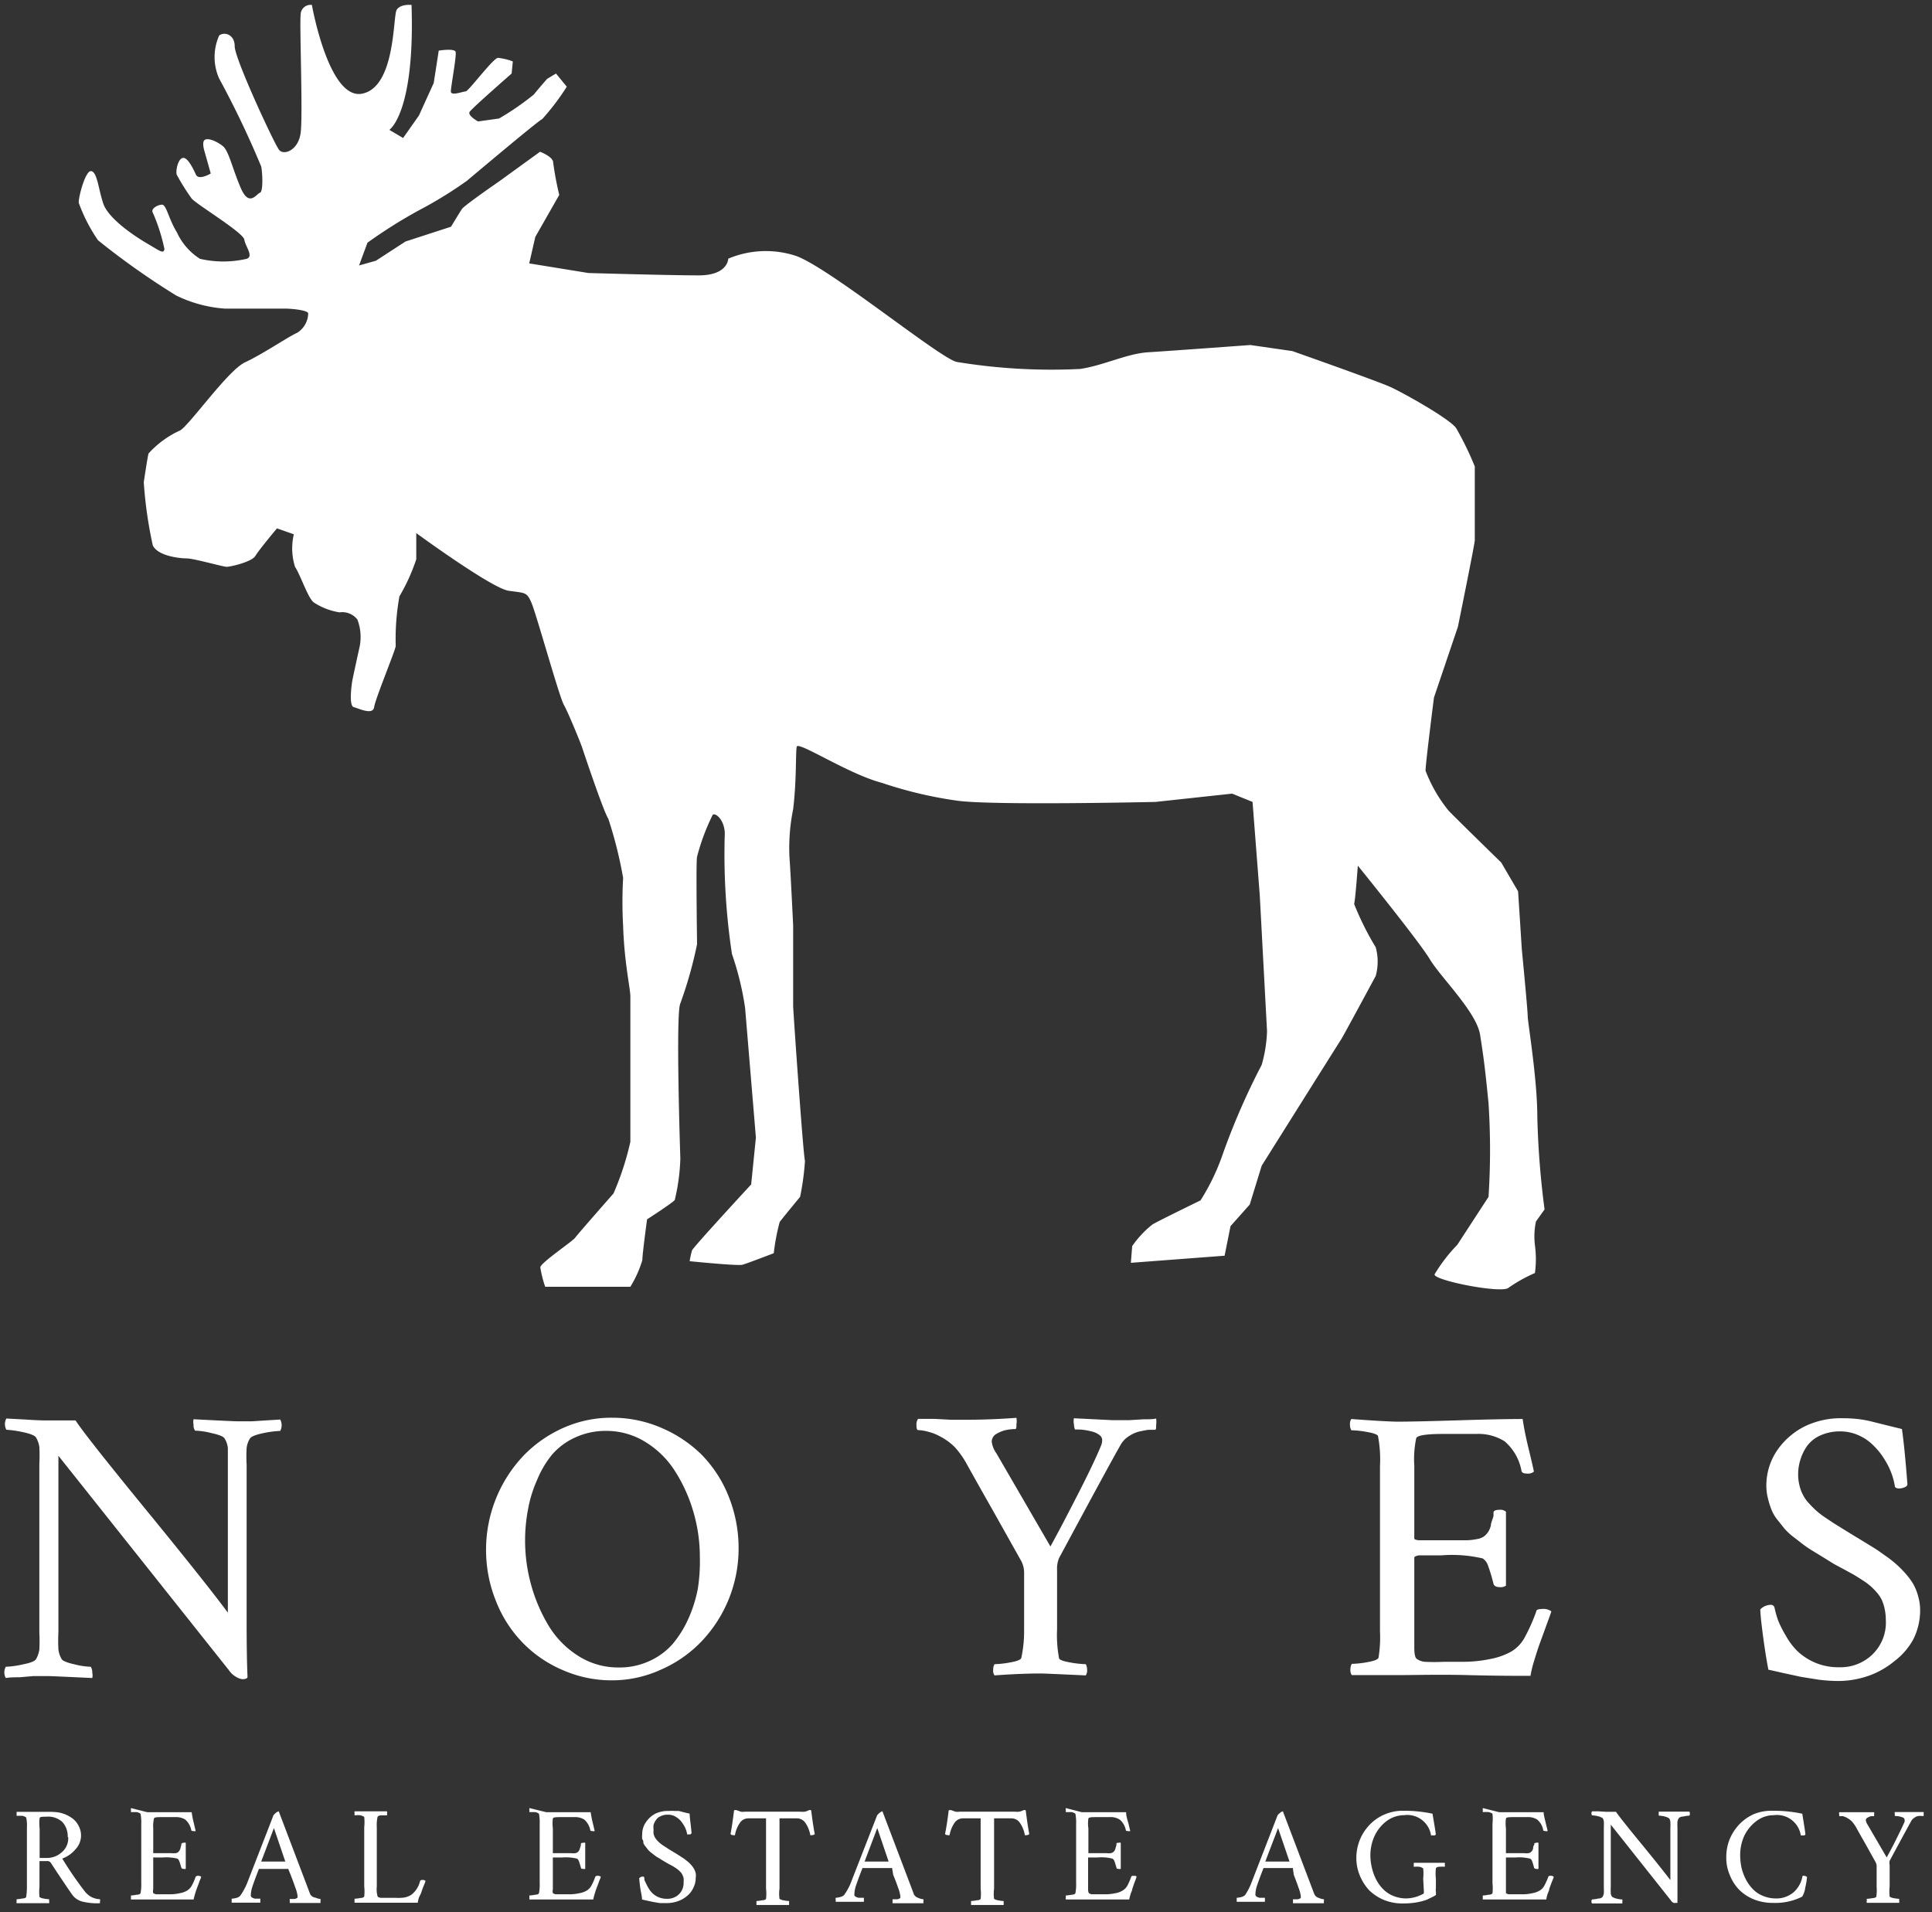
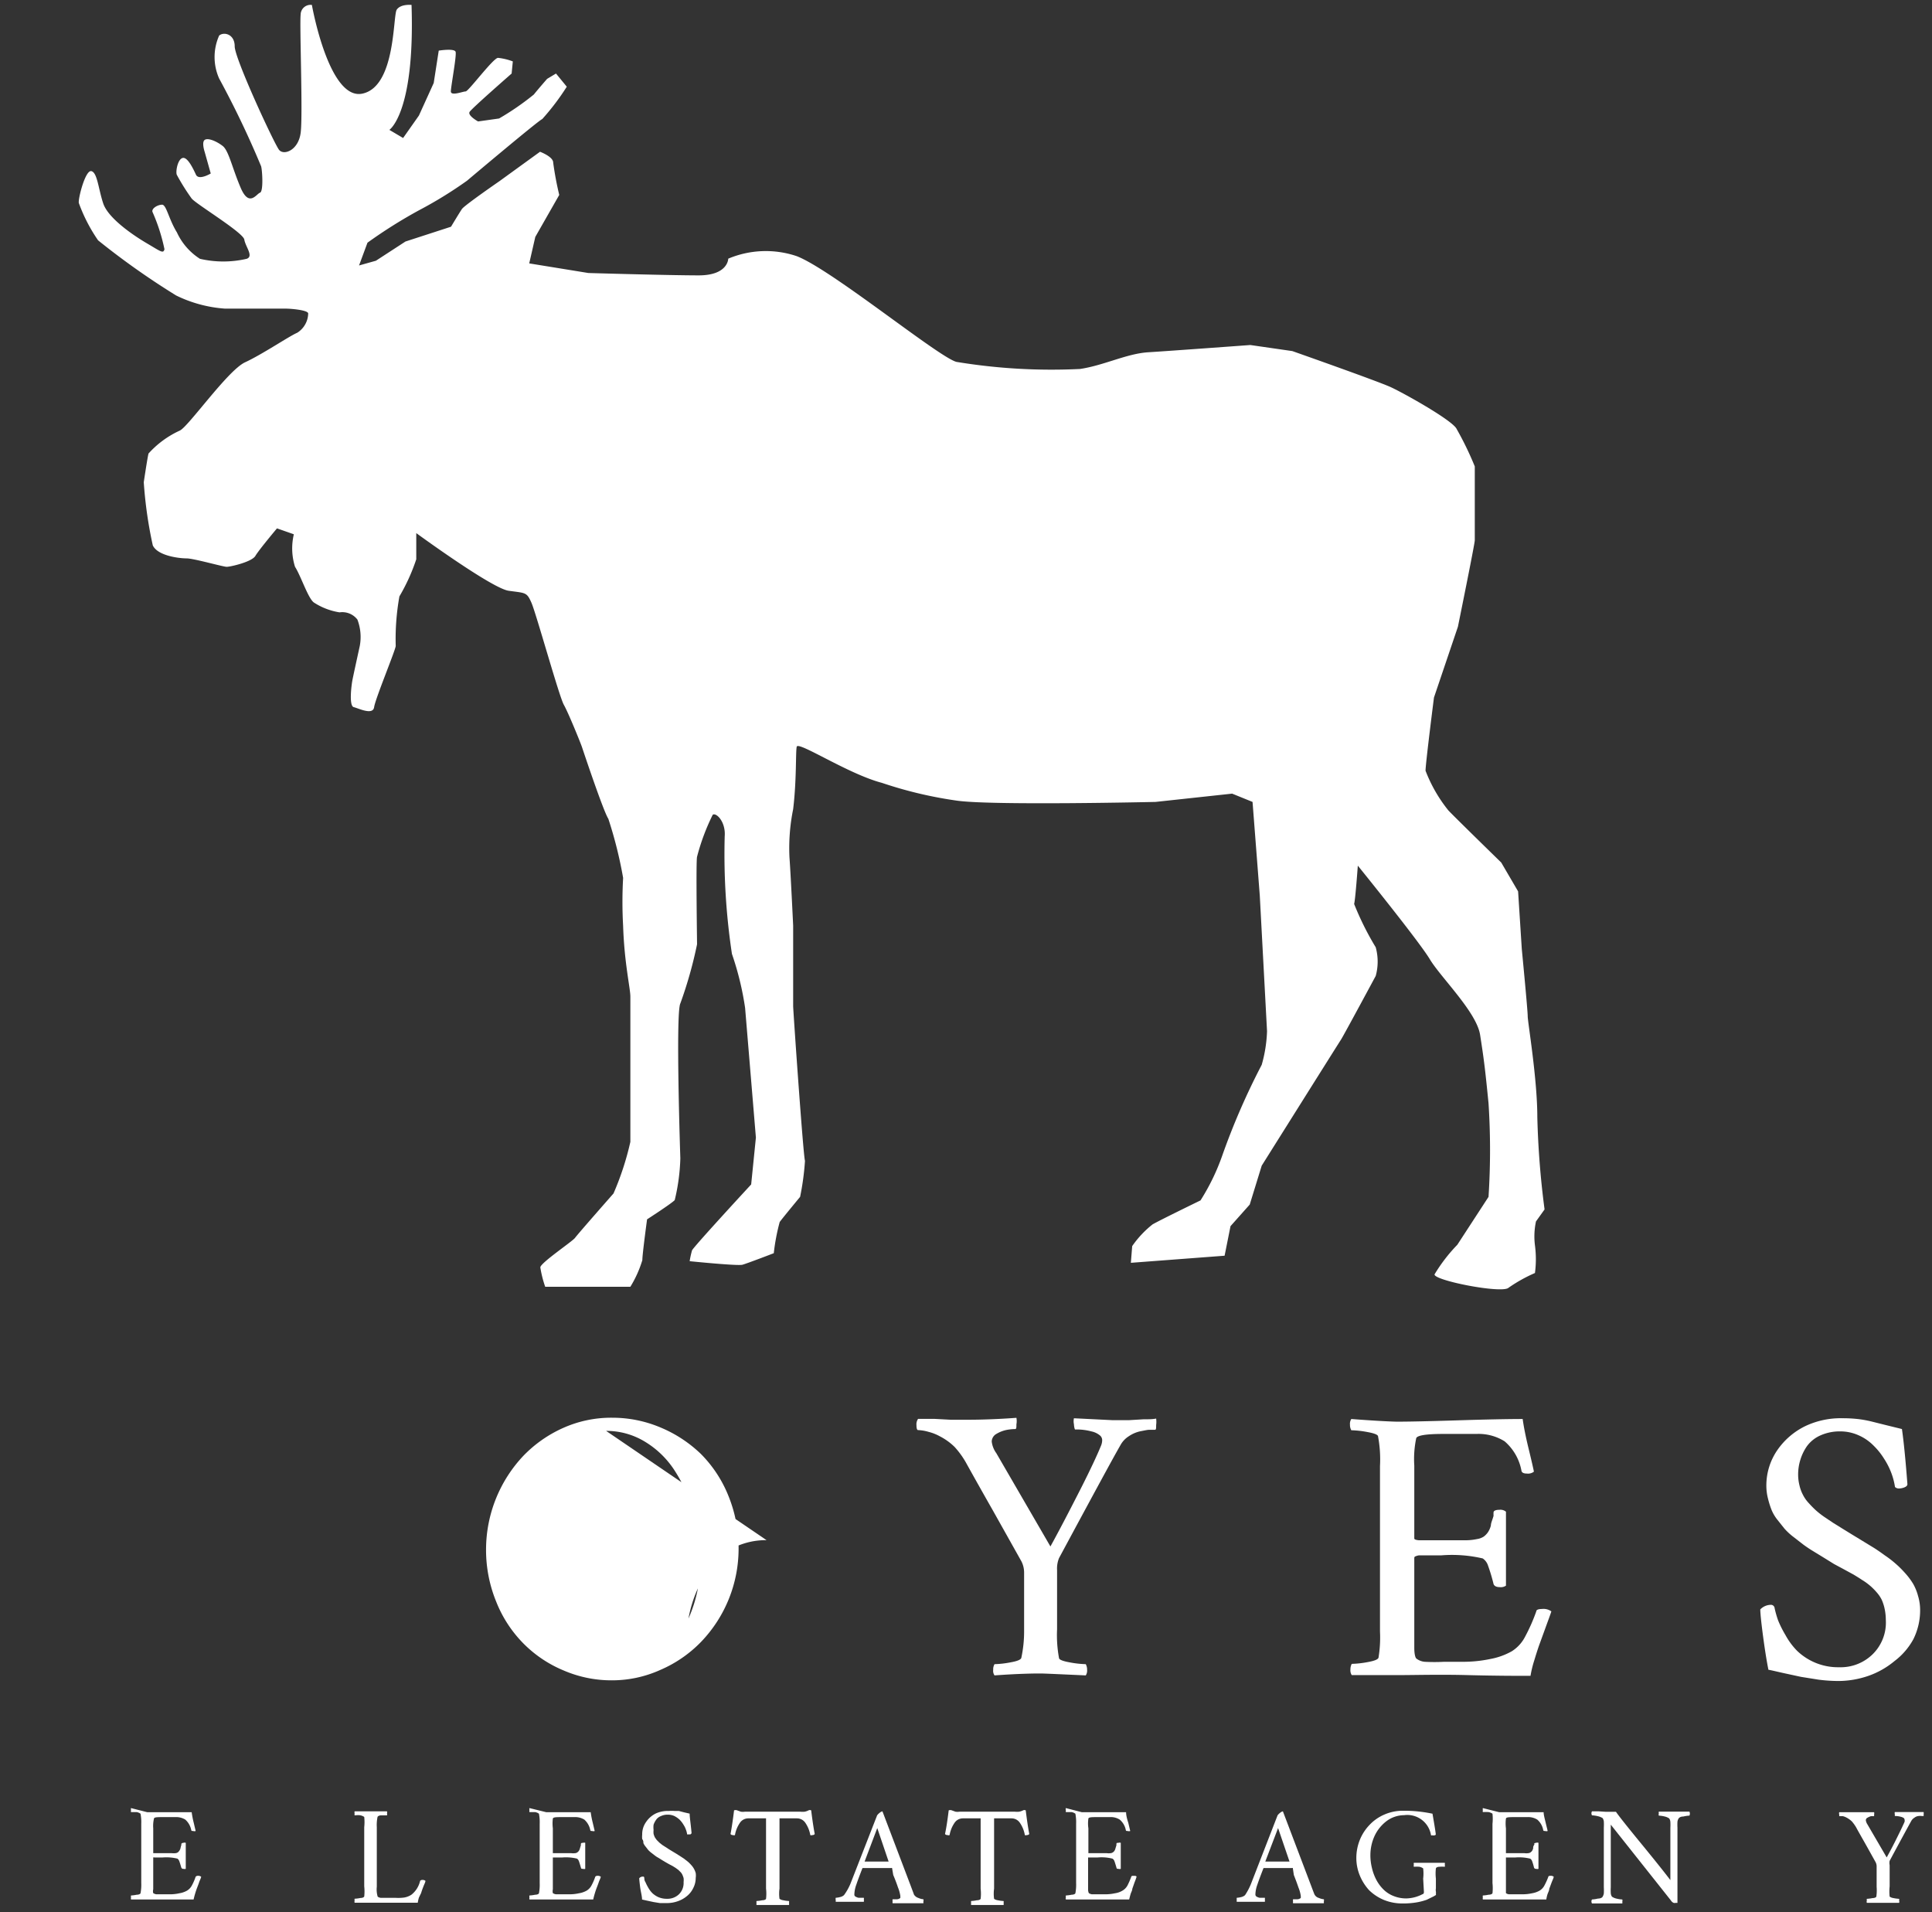
<svg xmlns="http://www.w3.org/2000/svg" width="196" height="194" viewBox="0 0 196 194">
  <rect x="0" y="0" width="196" height="194" fill="#333333" stroke="none" />
  <g>
    <g>
      <g>
        <path fill="#fff" d="M41.75.5s-1.095-.12-1.5.48-.09 7.815-3.495 8.52c-3.405.705-5.115-9-5.115-9a1.005 1.005 0 0 0-1.14.99c-.12 1.095.24 10.23 0 12-.24 1.77-1.71 2.31-2.19 1.71-.48-.6-4.5-9.255-4.5-10.5 0-1.245-1.095-1.5-1.575-1.095a5.34 5.34 0 0 0 0 4.365 95.037 95.037 0 0 1 4.26 8.91c.12.48.24 2.55-.12 2.67-.36.12-1.095 1.5-1.95-.48s-1.215-3.78-1.83-4.26-1.5-.855-1.83-.615c-.33.24 0 1.215 0 1.215l.615 2.19s-1.215.735-1.5.12c-.285-.615-.855-1.815-1.35-1.695-.495.12-.72 1.335-.6 1.695.448.831.949 1.633 1.5 2.4.36.525 5.235 3.45 5.355 4.185.12.735.975 1.695.24 1.95a10.5 10.5 0 0 1-4.74 0 6.3 6.3 0 0 1-2.34-2.685c-.825-1.335-1.065-2.805-1.5-2.805-.435 0-1.095.375-.975.735.539 1.213.946 2.48 1.215 3.78-.12.48-.36.24-1.815-.615s-3.9-2.55-4.395-4.02c-.495-1.47-.6-3.165-1.215-3.285-.615-.12-1.365 2.88-1.26 3.24a16.5 16.5 0 0 0 1.95 3.78 77.703 77.703 0 0 0 7.92 5.595 13.365 13.365 0 0 0 4.98 1.335h6.21c.375 0 2.205.135 2.205.495a2.37 2.37 0 0 1-1.11 1.95c-.84.36-3.54 2.19-5.295 3s-5.775 6.57-6.63 6.93a9.675 9.675 0 0 0-3.165 2.325c-.12.48-.48 2.91-.48 2.91.145 2.155.45 4.296.915 6.405.495 1.065 2.685 1.32 3.42 1.32.735 0 3.705.855 4.08.855s2.55-.495 2.91-1.11c.36-.615 2.19-2.79 2.19-2.79l1.71.6a6.225 6.225 0 0 0 .12 3.3c.615.96 1.35 3.285 1.95 3.645a6.69 6.69 0 0 0 2.565.975 1.935 1.935 0 0 1 1.815.735c.323.851.406 1.775.24 2.67-.135.615-.615 2.805-.735 3.405-.12.6-.375 2.685.12 2.805.495.12 1.95.855 2.07 0 .12-.855 2.19-5.835 2.19-6.21a24.555 24.555 0 0 1 .375-5.025 19.5 19.5 0 0 0 1.71-3.765V54.08s7.665 5.61 9.375 5.85c1.71.24 1.83.12 2.31 1.215.48 1.095 2.805 9.495 3.285 10.35.48.855 1.71 3.9 1.83 4.26.12.36 2.19 6.57 2.685 7.305a42.673 42.673 0 0 1 1.5 6 43.503 43.503 0 0 0 0 4.86c.12 3.78.735 6.33.735 7.185v14.73a29.205 29.205 0 0 1-1.71 5.235s-3.645 4.14-3.9 4.5c-.255.36-3.525 2.55-3.525 3 .106.668.272 1.326.495 1.965h8.64a11.4 11.4 0 0 0 1.215-2.7c0-.615.48-4.14.48-4.14s2.445-1.575 2.805-1.95c.34-1.391.53-2.814.57-4.245 0 0-.495-14.73 0-15.705a42.84 42.84 0 0 0 1.695-6c0-.36-.12-8.4 0-8.88a21.99 21.99 0 0 1 1.59-4.26c.36-.255 1.335.72 1.215 2.19-.107 3.989.14 7.98.735 11.925a30.194 30.194 0 0 1 1.335 5.475l1.095 13.155-.48 4.755s-5.85 6.33-6 6.69c-.101.36-.181.726-.24 1.095 0 0 4.86.495 5.355.36.495-.135 3.18-1.17 3.18-1.17.117-1.07.318-2.127.6-3.165.255-.36 2.07-2.55 2.07-2.55.249-1.207.414-2.43.495-3.66-.165-.36-1.2-15.255-1.2-15.705v-8.16s-.255-5.355-.375-6.93a19.86 19.86 0 0 1 .375-4.875c.36-3 .24-5.715.36-6.33.12-.615 5.175 2.745 8.64 3.66a42.001 42.001 0 0 0 7.68 1.815c3.645.495 20.085.12 20.085.12l7.77-.84 2.07.84.735 9.51.735 13.755a14.054 14.054 0 0 1-.54 3.405 70.845 70.845 0 0 0-4.02 9.255 22.095 22.095 0 0 1-2.19 4.5s-4.02 1.95-4.86 2.43a10.185 10.185 0 0 0-2.07 2.205l-.135 1.695 9.51-.72.6-3 1.95-2.19L128 118.25s7.8-12.42 8.04-12.78c.24-.36 3.525-6.465 3.525-6.465a5.46 5.46 0 0 0 0-2.91 29.432 29.432 0 0 1-2.19-4.395c.12-.36.375-3.885.375-3.885s6.21 7.665 7.305 9.495c1.095 1.83 4.74 5.355 5.1 7.665.36 2.31.495 3.285.855 6.945a73.574 73.574 0 0 1 0 9.495l-3.165 4.86a16.5 16.5 0 0 0-2.31 3c-.12.615 6.825 1.98 7.5 1.365a15.225 15.225 0 0 1 2.685-1.5 10.68 10.68 0 0 0 0-2.805 7.23 7.23 0 0 1 .105-2.43l.87-1.215a87.467 87.467 0 0 1-.735-9.375c0-3.9-.975-9.615-.975-10.23 0-.615-.6-6.81-.6-6.81l-.375-5.85-1.71-2.925s-4.8-4.68-5.37-5.295a14.91 14.91 0 0 1-2.31-4.02c0-.72.855-7.425.855-7.425l2.43-7.185s1.71-8.4 1.71-8.76v-7.5a32.325 32.325 0 0 0-1.83-3.78c-.36-.855-5.355-3.645-6.69-4.26-1.335-.615-9.99-3.66-9.99-3.66l-4.26-.615s-8.16.6-10.35.735c-2.19.135-4.5 1.335-6.93 1.695a59.206 59.206 0 0 1-12.54-.72c-1.83-.495-12.675-9.375-16.2-10.725a9.81 9.81 0 0 0-6.945.255s0 1.695-3 1.695-11.19-.24-11.19-.24l-6-.975.615-2.685 2.43-4.26a32.313 32.313 0 0 1-.615-3.285c0-.6-1.335-1.095-1.335-1.095l-4.14 3s-3.525 2.43-3.78 2.805c-.255.375-1.11 1.8-1.11 1.8l-4.62 1.5-3 1.95-1.71.48.855-2.31a49.829 49.829 0 0 1 5.22-3.285 42.225 42.225 0 0 0 4.875-3S54.65 12.2 55.01 12.08a24.345 24.345 0 0 0 2.49-3.285L56.405 7.46l-.9.54s-.855.975-1.35 1.59a27.166 27.166 0 0 1-3.525 2.43l-2.13.3s-1.095-.6-.855-.975 4.26-3.885 4.26-3.885l.12-1.23a6 6 0 0 0-1.5-.36c-.48 0-3 3.405-3.285 3.405-.285 0-1.5.495-1.5 0s.6-3.645.48-4.02c-.12-.375-1.71-.12-1.71-.12L44 8.42l-1.5 3.3L40.895 14l-1.395-.825S42.11 11.465 41.75.5z" />
      </g>
      <g>
-         <path fill="#fff" d="M4.666 144.095h3c.64 1 3.005 4 7.095 9s6.875 8.5 8.355 10.5V148.64v-1.755a2.175 2.175 0 0 0-.345-.975c-.105-.18-.525-.36-1.29-.525a7.8 7.8 0 0 0-1.695-.255.96.96 0 0 1-.15-.6 1.335 1.335 0 0 1 0-.555c2.64.135 4.14.21 4.5.21h1.425l1.365-.09 1.5-.09c.195.36.195.795 0 1.155-.58.025-1.157.1-1.725.225-.78.165-1.23.345-1.35.555-.178.287-.29.61-.33.945-.033.58-.033 1.16 0 1.74v16.035c0 2.27.03 4.085.09 5.445 0 .15-.195.24-.51.24a1.5 1.5 0 0 1-.63-.225 2.145 2.145 0 0 1-.75-.69L5.926 147.68v17.895c-.032.585-.032 1.17 0 1.755.04.345.152.677.33.975.105.18.525.36 1.275.525a7.5 7.5 0 0 0 1.68.255c.108.18.16.39.15.6a1.26 1.26 0 0 1 0 .54c-2.64-.12-4.125-.195-4.5-.195h-1.5l-1.365.12c-.495 0-.96 0-1.41.075a1.185 1.185 0 0 1 0-1.14 9.255 9.255 0 0 0 1.725-.24c.78-.15 1.23-.33 1.35-.54.165-.293.277-.613.33-.945.031-.58.031-1.16 0-1.74v-17.1c.031-.58.031-1.16 0-1.74a2.61 2.61 0 0 0-.33-.945c-.12-.21-.57-.39-1.35-.555a10.77 10.77 0 0 0-1.665-.24 1.185 1.185 0 0 1 0-1.14l1.95.105c.89.06 1.58.09 2.07.09z" />
-       </g>
+         </g>
      <g>
-         <path fill="#fff" d="M61.49 145.156a7.5 7.5 0 0 1 4.035 1.155 9.3 9.3 0 0 1 3 3 15.854 15.854 0 0 1 1.83 4.095c.432 1.491.649 3.037.645 4.59a17.624 17.624 0 0 1-.21 3.194c-.199 1.033-.516 2.04-.945 3a10.904 10.904 0 0 1-1.59 2.565 6.945 6.945 0 0 1-2.355 1.74 7.2 7.2 0 0 1-3.135.66 7.5 7.5 0 0 1-4.05-1.14 9.39 9.39 0 0 1-3-3 16.5 16.5 0 0 1-1.8-4.125 16.859 16.859 0 0 1-.345-7.784c.186-1.035.498-2.043.93-3a9.975 9.975 0 0 1 1.5-2.535 6.765 6.765 0 0 1 2.37-1.755 7.365 7.365 0 0 1 3.12-.66zm.6-1.336a11.91 11.91 0 0 0-4.92 1.02 12.9 12.9 0 0 0-4.08 2.85 13.875 13.875 0 0 0-3.78 9.45 13.845 13.845 0 0 0 1.035 5.355 12.615 12.615 0 0 0 2.76 4.23 12.435 12.435 0 0 0 4.065 2.73 12.24 12.24 0 0 0 4.92 1.005 11.91 11.91 0 0 0 4.92-1.065 12.75 12.75 0 0 0 4.11-2.835 13.65 13.65 0 0 0 3.81-9.42 14.07 14.07 0 0 0-1.035-5.4 12.75 12.75 0 0 0-2.79-4.245 13.23 13.23 0 0 0-4.095-2.685 12.54 12.54 0 0 0-4.92-.99z" />
+         <path fill="#fff" d="M61.49 145.156a7.5 7.5 0 0 1 4.035 1.155 9.3 9.3 0 0 1 3 3 15.854 15.854 0 0 1 1.83 4.095c.432 1.491.649 3.037.645 4.59a17.624 17.624 0 0 1-.21 3.194c-.199 1.033-.516 2.04-.945 3c.186-1.035.498-2.043.93-3a9.975 9.975 0 0 1 1.5-2.535 6.765 6.765 0 0 1 2.37-1.755 7.365 7.365 0 0 1 3.12-.66zm.6-1.336a11.91 11.91 0 0 0-4.92 1.02 12.9 12.9 0 0 0-4.08 2.85 13.875 13.875 0 0 0-3.78 9.45 13.845 13.845 0 0 0 1.035 5.355 12.615 12.615 0 0 0 2.76 4.23 12.435 12.435 0 0 0 4.065 2.73 12.24 12.24 0 0 0 4.92 1.005 11.91 11.91 0 0 0 4.92-1.065 12.75 12.75 0 0 0 4.11-2.835 13.65 13.65 0 0 0 3.81-9.42 14.07 14.07 0 0 0-1.035-5.4 12.75 12.75 0 0 0-2.79-4.245 13.23 13.23 0 0 0-4.095-2.685 12.54 12.54 0 0 0-4.92-.99z" />
      </g>
      <g>
        <path fill="#fff" d="M103.895 165.505v-6a2.52 2.52 0 0 0-.27-1.11l-2.895-5.16c-1.11-1.95-2.01-3.555-2.7-4.8a8.745 8.745 0 0 0-1.185-1.65 6.12 6.12 0 0 0-1.5-1.08 4.755 4.755 0 0 0-1.14-.45 4.335 4.335 0 0 0-1.065-.18c-.105 0-.165-.165-.165-.495a.96.96 0 0 1 .165-.645h1.62l1.695.09h1.605c.57 0 2.43 0 5.055-.195.04.218.04.442 0 .66 0 .33 0 .48-.135.48a4.89 4.89 0 0 0-.87.09 3.24 3.24 0 0 0-1.005.39.915.915 0 0 0-.495.78c.05.428.21.837.465 1.185l5.49 9.465c.885-1.605 1.875-3.51 3-5.715s1.8-3.69 2.13-4.5a1.5 1.5 0 0 0 .12-.585.63.63 0 0 0-.21-.45 2.01 2.01 0 0 0-.87-.42 5.805 5.805 0 0 0-1.68-.195s-.09-.18-.105-.54a1.41 1.41 0 0 1 0-.6l3.945.195h1.605l1.5-.09c.51 0 .945 0 1.29-.075.029.22.029.44 0 .66 0 .315 0 .48-.12.48h-.57c-.21 0-.51.075-.915.15-.413.09-.805.257-1.155.495a2.46 2.46 0 0 0-.855.9c-.81 1.41-2.88 5.235-6.24 11.475-.153.386-.22.8-.195 1.215v6c-.047.974.018 1.95.195 2.91 0 .18.42.33 1.095.45a10.08 10.08 0 0 0 1.62.18c.093.175.14.372.135.57.021.2-.026.4-.135.57-2.685-.12-4.23-.195-4.605-.195s-1.965 0-4.65.195a.795.795 0 0 1-.135-.57 1.02 1.02 0 0 1 .135-.57 9.765 9.765 0 0 0 1.605-.18c.69-.12 1.05-.27 1.11-.45.19-.882.286-1.782.285-2.685z" />
      </g>
      <g>
        <path fill="#fff" d="M141.784 144.22c1.19 0 3.23-.045 6.12-.135 2.89-.09 5.08-.135 6.57-.135.105.765.3 1.77.6 3s.48 2.025.54 2.34a.96.96 0 0 1-.705.195c-.33 0-.51-.09-.555-.27a5.16 5.16 0 0 0-1.71-3 4.98 4.98 0 0 0-2.865-.75h-3.39c-1.71 0-2.625.15-2.715.435a10.335 10.335 0 0 0-.195 2.79v7.38c0 .09.15.15.45.18h4.875a5.745 5.745 0 0 0 1.035-.12 1.71 1.71 0 0 0 .69-.255 1.95 1.95 0 0 0 .42-.435c.139-.211.24-.445.3-.69 0-.255.165-.585.27-.975a3.212 3.212 0 0 1 0-.345c0-.18.24-.27.6-.27a.87.87 0 0 1 .66.195v7.5a.915.915 0 0 1-.63.15c-.34 0-.55-.105-.63-.315a17.836 17.836 0 0 0-.6-1.98 1.395 1.395 0 0 0-.495-.615 13.74 13.74 0 0 0-4.185-.315h-2.265c-.13.014-.256.049-.375.105-.075 0-.12.105-.12.15v9.135c0 .63.105.99.21 1.08.251.193.554.308.87.33.64.033 1.28.033 1.92 0h1.92a13.35 13.35 0 0 0 2.79-.285 6.99 6.99 0 0 0 2.175-.78 3.78 3.78 0 0 0 1.365-1.5c.44-.82.815-1.673 1.125-2.55 0-.165.225-.24.555-.24.344-.047.693.039.975.24-.105.345-.315.885-.585 1.635l-.66 1.815c-.165.465-.33 1.005-.51 1.59a11.04 11.04 0 0 0-.36 1.5c-1.365 0-3.48 0-6.375-.075s-5.25 0-7.065 0h-4.695a.885.885 0 0 1-.135-.57 1.17 1.17 0 0 1 .135-.57 10.08 10.08 0 0 0 1.62-.18c.675-.12 1.05-.27 1.095-.45a12.63 12.63 0 0 0 .15-2.655V148.72a12.69 12.69 0 0 0-.195-3c0-.18-.42-.33-1.095-.45a10.08 10.08 0 0 0-1.62-.18 1.11 1.11 0 0 1-.135-.57.9.9 0 0 1 .135-.57c2.73.21 4.29.27 4.695.27z" />
      </g>
      <g>
        <path fill="#fff" d="M186.92 143.872a13.95 13.95 0 0 1 1.635.09c.419.053.834.128 1.245.225l1.5.375 1.65.405c.165 1.14.36 3 .555 5.595 0 .12-.075.225-.285.315a1.5 1.5 0 0 1-.54.12.57.57 0 0 1-.435-.15 6.87 6.87 0 0 0-.345-1.35 7.364 7.364 0 0 0-.75-1.5 7.11 7.11 0 0 0-1.11-1.38 4.83 4.83 0 0 0-1.5-1.02 4.5 4.5 0 0 0-1.83-.39 4.785 4.785 0 0 0-2.025.405c-.534.233-1 .6-1.35 1.065a4.92 4.92 0 0 0-.69 1.41 4.98 4.98 0 0 0-.225 1.5c0 .37.045.737.135 1.095.073.329.19.647.345.945.153.307.35.59.585.84.255.285.495.525.705.72.27.243.556.469.855.675l.915.615.99.615.975.6 1.035.63 1.155.705c.285.18.66.435 1.11.765.395.264.77.555 1.125.87.29.25.605.565.945.945.305.338.576.705.81 1.095.21.379.371.782.48 1.2.137.453.207.923.21 1.395a6.57 6.57 0 0 1-.69 3 6.93 6.93 0 0 1-1.905 2.205 8.52 8.52 0 0 1-2.64 1.5 9.39 9.39 0 0 1-3.075.525 16.096 16.096 0 0 1-1.995-.135l-1.785-.285-1.8-.39c-.735-.165-1.23-.285-1.5-.33-.21-1.05-.39-2.235-.57-3.6-.18-1.365-.255-2.205-.255-2.52a1.5 1.5 0 0 1 1.035-.465.375.375 0 0 1 .42.345c.091.412.206.817.345 1.215.21.519.462 1.02.75 1.5a7.185 7.185 0 0 0 1.185 1.605 6 6 0 0 0 4.275 1.665 4.635 4.635 0 0 0 3.36-1.29 4.5 4.5 0 0 0 1.365-3.51 5.505 5.505 0 0 0-.12-1.125 4.5 4.5 0 0 0-.3-.93 3.48 3.48 0 0 0-.54-.78 6 6 0 0 0-1.44-1.215c-.33-.225-.615-.39-.855-.54l-.99-.54-1.005-.54-1.065-.66-1.005-.615a12.84 12.84 0 0 1-1.08-.72l-.945-.735a6.33 6.33 0 0 1-.945-.87l-.705-.885a4.125 4.125 0 0 1-.615-1.05 8.836 8.836 0 0 1-.345-1.11 5.22 5.22 0 0 1-.165-1.275 6.33 6.33 0 0 1 1.11-3.63 7.365 7.365 0 0 1 2.88-2.46 8.4 8.4 0 0 1 3.735-.78z" />
      </g>
      <g>
-         <path fill="#fff" d="M6.916 186.35a1.83 1.83 0 0 1-.66 1.56c-.412.37-.947.572-1.5.57h-.735v-3a4.155 4.155 0 0 1 0-1.05c.045-.135.27-.135.69-.135.6-.056 1.194.146 1.635.555.358.416.545.952.525 1.5zm-1.545-2.55H1.696a.36.36 0 0 0 0 .21.315.315 0 0 0 0 .195h.57c.24.045.39.165.39.165.072.34.098.688.075 1.035v6c.001.346-.024.692-.075 1.035-.015.06-.15.15-.39.15-.188.04-.378.066-.57.075a.315.315 0 0 0 0 .195.225.225 0 0 0 0 .21h3.285a.36.36 0 0 0 0-.21.944.944 0 0 0 0-.195 3.646 3.646 0 0 1-.585-.075c-.24-.03-.39-.15-.39-.15a4.905 4.905 0 0 1 0-1.035v-2.61h.735a.45.45 0 0 1 .42.18c.405.63.84 1.29 1.32 1.995.48.72.78 1.155.9 1.305.067.087.143.167.225.24.203.17.437.297.69.375a6.12 6.12 0 0 0 1.845.18v-.195a.3.3 0 0 0 0-.21 2.13 2.13 0 0 1-.9-.24 2.265 2.265 0 0 1-.675-.6 36.15 36.15 0 0 1-2.25-3.285c.513-.184.968-.5 1.32-.915a2.04 2.04 0 0 0 .315-2.445 2.085 2.085 0 0 0-.675-.765 3.465 3.465 0 0 0-.915-.45 3.24 3.24 0 0 0-.99-.15z" />
-       </g>
+         </g>
      <g>
        <path fill="#fff" d="M14.946 183.84h4.5c.05.364.12.724.21 1.08l.195.825a.375.375 0 0 1-.255 0c-.12 0-.18 0-.195-.105a1.92 1.92 0 0 0-.6-1.05 1.77 1.77 0 0 0-1.02-.255h-1.2c-.615 0-.93 0-.96.15a3.225 3.225 0 0 0-.075.99v2.52H17.436c.12.014.24.014.36 0a.51.51 0 0 0 .255-.09.675.675 0 0 0 .135-.15.72.72 0 0 0 .12-.24 2.37 2.37 0 0 1 .09-.345v-.12c0-.015.075-.105.21-.105a.345.345 0 0 1 .24 0v2.64a.405.405 0 0 1-.225 0 .21.21 0 0 1-.225-.12c-.105-.36-.18-.6-.225-.705a.6.6 0 0 0-.165-.21 4.74 4.74 0 0 0-1.5-.12H15.68a.255.255 0 0 0-.135 0V191.655a.78.78 0 0 0 0 .39.735.735 0 0 0 .315.12h1.35a4.26 4.26 0 0 0 .99-.105 2.25 2.25 0 0 0 .78-.27c.203-.124.368-.3.48-.51a5.46 5.46 0 0 0 .39-.9s.09-.09.195-.09a.525.525 0 0 1 .36.09c0 .12-.12.315-.21.585-.09.27-.18.48-.24.645a9.325 9.325 0 0 0-.315 1.08h-6.345a.36.36 0 0 1 0-.21.315.315 0 0 1 0-.195c.191-.01.382-.034.57-.075.24 0 .375-.09.39-.15a4.5 4.5 0 0 0 .075-1.035v-6a4.5 4.5 0 0 0-.075-1.035s-.15-.12-.39-.165h-.57a.315.315 0 0 1 0-.195.36.36 0 0 1 0-.21z" />
      </g>
      <g>
-         <path fill="#fff" d="M28.945 188.845h-2.447l1.291-3.398zm-4.596 3.494a.855.855 0 0 1-.375.195 2.248 2.248 0 0 1-.465.076.736.736 0 0 0 0 .225.436.436 0 0 0 0 .18h2.895a.872.872 0 0 0 0-.225.466.466 0 0 0 0-.18h-.525a.99.99 0 0 1-.315-.12.255.255 0 0 1-.12-.21c.01-.34.077-.674.195-.992.15-.45.36-1.006.63-1.697h2.88a.105.105 0 0 1 .09 0l.24.586c.15.39.315.81.465 1.261.116.28.197.572.24.871v.195a.57.57 0 0 1-.345.136h-.435a.3.3 0 0 0 0 .195.36.36 0 0 0 0 .21h3.105c.01-.07.01-.14 0-.21a.316.316 0 0 0 0-.195 1.589 1.589 0 0 1-.51-.136.705.705 0 0 1-.51-.315c-.015-.015-.135-.33-.36-.93l-2.85-7.509a.645.645 0 0 0-.285.15 1.32 1.32 0 0 0-.255.255c-.555 1.457-1.455 3.754-2.685 6.923-.185.446-.421.87-.705 1.261z" />
-       </g>
+         </g>
      <g>
        <path fill="#fff" d="M38.226 191.4c-.037.338-.007.68.09 1.005a.66.66 0 0 0 .315.12h1.5c.29.018.581.008.87-.03a1.98 1.98 0 0 0 .735-.285 2.49 2.49 0 0 0 .885-1.41s.075-.09.195-.09a.48.48 0 0 1 .345.09c0 .12-.105.315-.21.585-.105.27-.18.48-.225.645l-.225.465a3.511 3.511 0 0 0-.12.525h-6.405a.36.36 0 0 1 0-.21.465.465 0 0 1 0-.195c.196-.01.392-.034.585-.075.24 0 .36-.09.39-.15a4.905 4.905 0 0 0 0-1.035v-6a4.905 4.905 0 0 0 0-1.035s-.15-.12-.39-.165c-.24-.045-.435 0-.585 0a.465.465 0 0 1 0-.195.36.36 0 0 1 0-.21h3.285a.36.36 0 0 1 0 .21c.02.063.02.132 0 .195h-.57c-.24 0-.375.105-.39.165-.07.34-.095.688-.075 1.035z" />
      </g>
      <g>
        <path fill="#fff" d="M55.426 183.84h4.5c.05.364.12.724.21 1.08l.195.825a.375.375 0 0 1-.255 0c-.12 0-.18 0-.195-.105a1.92 1.92 0 0 0-.6-1.05 1.77 1.77 0 0 0-1.02-.255h-1.2c-.615 0-.93 0-.975.15-.041.329-.041.661 0 .99v2.52h1.875a1.5 1.5 0 0 0 .375 0 .405.405 0 0 0 .24-.09.48.48 0 0 0 .15-.15.69.69 0 0 0 .105-.24l.105-.345a.195.195 0 0 1 0-.12c0-.075.075-.105.21-.105a.315.315 0 0 1 .225 0v2.64a.315.315 0 0 1-.21 0c-.135 0-.21 0-.225-.12-.105-.36-.18-.6-.225-.705a.6.6 0 0 0-.165-.21 4.74 4.74 0 0 0-1.5-.12H56.086V191.655a.9.9 0 0 0 0 .39.735.735 0 0 0 .315.12h1.35a4.35 4.35 0 0 0 .99-.105 2.25 2.25 0 0 0 .78-.27c.203-.124.368-.3.48-.51a5.46 5.46 0 0 0 .39-.9s.075-.09.195-.09a.525.525 0 0 1 .36.09c0 .12-.12.315-.21.585-.09.27-.18.48-.24.645a9.325 9.325 0 0 0-.315 1.08H53.716a.36.36 0 0 1 0-.21.315.315 0 0 1 0-.195c.191-.01.382-.034.57-.075.24 0 .375-.09.39-.15a4.5 4.5 0 0 0 .075-1.035v-6a4.5 4.5 0 0 0-.075-1.035s-.15-.12-.39-.165h-.57a.315.315 0 0 1 0-.195.36.36 0 0 1 0-.21z" />
      </g>
      <g>
        <path fill="#fff" d="M67.85 183.712a3.57 3.57 0 0 1 .585 0h.435l.51.135.585.135c0 .405.12 1.08.195 1.995l-.105.105a.465.465 0 0 1-.195 0 .18.18 0 0 1-.15 0 2.13 2.13 0 0 0-.12-.465 2.265 2.265 0 0 0-.27-.54 2.46 2.46 0 0 0-.39-.495 2.31 2.31 0 0 0-.525-.36 1.605 1.605 0 0 0-.645-.135 1.59 1.59 0 0 0-.72.15 1.02 1.02 0 0 0-.48.375 1.95 1.95 0 0 0-.255.495c-.022.174-.022.35 0 .525a1.86 1.86 0 0 0 0 .405c.03.113.071.223.12.33.063.104.134.205.21.3l.255.255.3.24.33.21.345.225.345.21.375.225.405.255.39.255.405.315c.117.102.228.213.33.33a1.965 1.965 0 0 1 .465.825c.024.164.024.33 0 .495 0 .36-.088.715-.255 1.035a2.31 2.31 0 0 1-.645.81c-.28.233-.6.41-.945.525a3.27 3.27 0 0 1-1.08.18h-.705l-.645-.105-.63-.135-.54-.12c0-.36-.135-.795-.195-1.275-.06-.48-.09-.78-.09-.885a.45.45 0 0 1 .36-.165c.09 0 .135 0 .15.12.015.12 0 .27.12.435a4.5 4.5 0 0 0 .27.54c.114.208.255.4.42.57.184.175.397.317.63.42.28.117.582.173.885.165.439.012.865-.15 1.185-.45.335-.325.51-.78.48-1.245a1.77 1.77 0 0 0 0-.405 2.145 2.145 0 0 0-.12-.33.945.945 0 0 0-.18-.27l-.225-.225-.285-.21-.315-.195-.345-.18-.345-.195-.375-.225-.36-.225a2.49 2.49 0 0 1-.39-.255l-.33-.255a2.37 2.37 0 0 1-.33-.3l-.255-.33a1.395 1.395 0 0 1-.225-.36c0-.12 0-.255-.12-.405-.016-.15-.016-.3 0-.45a2.13 2.13 0 0 1 .39-1.275 2.535 2.535 0 0 1 1.02-.885 3 3 0 0 1 1.29-.24z" />
      </g>
      <g>
        <path fill="#fff" d="M81.198 183.787c.145.015.291.015.436 0 .135-.028.266-.073.39-.135a.3.3 0 0 1 .27 0c.12.975.24 1.785.361 2.4a.285.285 0 0 1-.255.105.21.21 0 0 1-.196 0 3.103 3.103 0 0 0-.495-1.23 1.022 1.022 0 0 0-.856-.465H79.08v7.125a3.775 3.775 0 0 0 0 1.035s.15.12.39.15c.188.04.379.066.571.075.02.063.02.132 0 .195a.36.36 0 0 1 0 .21H76.753a.36.36 0 0 1 0-.21.315.315 0 0 1 0-.195c.192-.01.383-.034.57-.075.241 0 .376-.09.391-.15.04-.344.04-.691 0-1.035v-7.125h-1.802c-.346 0-.668.175-.856.465-.252.37-.42.79-.495 1.23a.21.21 0 0 1-.196 0 .286.286 0 0 1-.255-.105c.12-.615.24-1.425.36-2.4a.421.421 0 0 1 .316 0l.375.135c.135.018.271.018.406 0z" />
      </g>
      <g>
        <path fill="#fff" d="M90.15 188.845h-2.437l1.286-3.398zm-3.866 2.233a5.633 5.633 0 0 1-.66 1.171.84.84 0 0 1-.39.195 2.128 2.128 0 0 1-.45.075.451.451 0 0 0 0 .226v.18h2.85a.541.541 0 0 0 0-.225.33.33 0 0 0 0-.18h-.525a.99.99 0 0 1-.315-.12.225.225 0 0 1-.12-.211c.01-.339.076-.674.195-.991.15-.45.36-1.006.63-1.697h2.91a.105.105 0 0 1 .09 0l.12.706c.165.39.33.81.48 1.261.116.28.196.572.24.871v.195a.57.57 0 0 1-.345.136h-.435a.3.3 0 0 0 0 .195.36.36 0 0 0 0 .21h3.12v-.21a.316.316 0 0 0 0-.195 1.499 1.499 0 0 1-.51-.136.795.795 0 0 1-.45-.345c0-.015-.12-.33-.345-.931l-2.85-7.508a.585.585 0 0 0-.285.15 1.32 1.32 0 0 0-.255.255z" />
      </g>
      <g>
        <path fill="#fff" d="M102.965 183.787c.14.015.28.015.42 0a1.5 1.5 0 0 0 .405-.135.3.3 0 0 1 .27 0c.12.975.24 1.785.36 2.4a.3.3 0 0 1-.255.105.21.21 0 0 1-.195 0 3.105 3.105 0 0 0-.495-1.23 1.02 1.02 0 0 0-.855-.465h-1.77v7.125a3.78 3.78 0 0 0 0 1.035s.135.12.39.15a3.3 3.3 0 0 0 .57.075c.02.063.02.132 0 .195a.36.36 0 0 1 0 .21h-3.285a.36.36 0 0 1 0-.21.315.315 0 0 1 0-.195c.192-.01.382-.034.57-.075.24 0 .375-.09.39-.15a4.5 4.5 0 0 0 0-1.035v-7.125h-1.8a1.02 1.02 0 0 0-.855.465c-.252.37-.42.79-.495 1.23a.21.21 0 0 1-.195 0 .315.315 0 0 1-.27-.105c.135-.615.255-1.425.375-2.4a.42.42 0 0 1 .315 0l.375.135a1.5 1.5 0 0 0 .405 0z" />
      </g>
      <g>
        <path fill="#fff" d="M109.756 183.84h4.485c0 .27.075.63.225 1.08l.195.825a.39.39 0 0 1-.255 0c-.12 0-.18 0-.195-.105-.08-.41-.297-.78-.615-1.05a1.695 1.695 0 0 0-1.005-.255h-1.2c-.615 0-.945 0-.975.15a3.375 3.375 0 0 0 0 .99v2.52h1.875a1.5 1.5 0 0 0 .375 0 .45.45 0 0 0 .24-.09.48.48 0 0 0 .15-.15.69.69 0 0 0 .105-.24l.105-.345a.195.195 0 0 1 0-.12c0-.075 0-.105.195-.105a.33.33 0 0 1 .24 0v2.64a.33.33 0 0 1-.225 0c-.12 0-.195 0-.21-.12-.105-.36-.18-.6-.225-.705a.495.495 0 0 0-.18-.21 4.5 4.5 0 0 0-1.5-.12H110.386V191.655a.9.9 0 0 0 .075.39.735.735 0 0 0 .315.12h1.35a4.5 4.5 0 0 0 .99-.105c.27-.038.53-.13.765-.27a1.35 1.35 0 0 0 .495-.51c.15-.29.28-.591.39-.9 0 0 0-.09.195-.09s.3 0 .345.09a6.21 6.21 0 0 1-.21.585l-.225.645c0 .165-.12.345-.18.555-.06.21-.105.39-.135.525h-6.42a.225.225 0 0 1 0-.21.315.315 0 0 1 0-.195c.192-.01.382-.034.57-.075.24 0 .375-.09.39-.15a4.5 4.5 0 0 0 .075-1.035v-6a4.5 4.5 0 0 0-.075-1.035s-.15-.12-.39-.165h-.57a.315.315 0 0 1 0-.195.225.225 0 0 1 0-.21z" />
      </g>
      <g>
        <path fill="#fff" d="M130.82 188.845h-2.456l1.296-3.398zm-4.51 3.404a.855.855 0 0 1-.376.195 2.248 2.248 0 0 1-.465.075.736.736 0 0 0 0 .226.436.436 0 0 0 0 .18h2.85a.872.872 0 0 0 0-.225.466.466 0 0 0 0-.18h-.525a.99.99 0 0 1-.315-.12.255.255 0 0 1-.12-.21c.01-.34.077-.675.195-.992.15-.45.36-1.006.63-1.697h2.88a.105.105 0 0 1 .09 0l.105.706c.15.39.315.81.465 1.261.116.28.197.572.24.871v.195a.57.57 0 0 1-.345.136h-.435a.3.3 0 0 0 0 .195.36.36 0 0 0 0 .21h3.12v-.21a.316.316 0 0 0 0-.195 1.589 1.589 0 0 1-.51-.136.705.705 0 0 1-.435-.345c-.015-.015-.135-.33-.36-.93l-2.85-7.509a.645.645 0 0 0-.285.15 1.32 1.32 0 0 0-.255.255l-2.685 6.923a6.189 6.189 0 0 1-.615 1.171z" />
      </g>
      <g>
        <path fill="#fff" d="M144.38 190.575a4.5 4.5 0 0 0 0-1.035s-.15-.12-.375-.165a3.18 3.18 0 0 0-.57 0 .36.36 0 0 1 0-.21.315.315 0 0 1 0-.195h3.135c.02.064.02.132 0 .195a.36.36 0 0 1 0 .21 2.79 2.79 0 0 0-.54 0c-.225 0-.345.09-.36.165a4.5 4.5 0 0 0 0 1.035v.99a.885.885 0 0 0 0 .33.81.81 0 0 1 0 .225.195.195 0 0 1 0 .12l-.225.135-.705.345c-.313.11-.634.196-.96.255a8.175 8.175 0 0 1-1.5.12 4.935 4.935 0 0 1-1.89-.36 4.77 4.77 0 0 1-1.5-.99c-.4-.441-.72-.949-.945-1.5a4.635 4.635 0 0 1-.345-1.755 4.89 4.89 0 0 1 .36-1.86 4.77 4.77 0 0 1 .975-1.5 4.5 4.5 0 0 1 1.5-1.05 4.68 4.68 0 0 1 1.89-.39 13.98 13.98 0 0 1 3 .3c.225 1.29.33 1.98.33 2.07 0 .09 0 .075-.105.12a.345.345 0 0 1-.21 0 .3.3 0 0 1-.165 0 2.43 2.43 0 0 0-2.73-2.04 3 3 0 0 0-1.8.615c-.515.397-.927.911-1.2 1.5a4.695 4.695 0 0 0-.42 1.905c-.004.44.047.878.15 1.305.093.417.24.82.435 1.2.188.366.43.7.72.99a3 3 0 0 0 1.02.675c.42.171.868.258 1.32.255a3.72 3.72 0 0 0 1.68-.45c.075 0 .105-.105.105-.21z" />
      </g>
      <g>
        <path fill="#fff" d="M152.1 183.84h4.501c0 .27.105.63.21 1.08.105.45.18.705.195.825a.375.375 0 0 1-.255 0c-.105 0-.18 0-.195-.105a1.83 1.83 0 0 0-.6-1.05 1.74 1.74 0 0 0-1.02-.255h-1.2c-.615 0-.93 0-.96.15a3.81 3.81 0 0 0 0 .99v2.52H154.666c.12.016.24.016.36 0a.45.45 0 0 0 .255-.09.705.705 0 0 0 .15-.15c.044-.076.079-.156.105-.24 0-.09 0-.21.09-.345.09-.135 0-.105 0-.12s.09-.105.21-.105a.33.33 0 0 1 .24 0v2.64a.375.375 0 0 1-.225 0 .21.21 0 0 1-.225-.12 5.668 5.668 0 0 0-.21-.705.495.495 0 0 0-.18-.21 4.74 4.74 0 0 0-1.5-.12H152.776V192.045a.6.6 0 0 0 .315.12h1.35a4.5 4.5 0 0 0 .99-.105 2.28 2.28 0 0 0 .765-.27c.203-.124.368-.3.48-.51.156-.29.291-.59.405-.9 0 0 0-.09.195-.09a.48.48 0 0 1 .345.09c0 .12-.105.315-.21.585l-.24.645c0 .165-.105.345-.18.555a3.511 3.511 0 0 0-.12.525h-6.435a.36.36 0 0 1 0-.21.315.315 0 0 1 0-.195 3.3 3.3 0 0 0 .57-.075c.255 0 .375-.09.405-.15a4.905 4.905 0 0 0 0-1.035v-6a4.905 4.905 0 0 0 0-1.035s-.15-.12-.405-.165c-.19-.01-.38-.01-.57 0a.315.315 0 0 1 0-.195.36.36 0 0 1 0-.21z" />
      </g>
      <g>
        <path fill="#fff" d="M162.887 183.795h1.05c.24.36 1.08 1.425 2.52 3.18 1.44 1.755 2.43 3 3 3.75v-5.295a5.28 5.28 0 0 0 0-.615.675.675 0 0 0-.12-.345s-.18-.135-.45-.195a3 3 0 0 0-.6-.09.3.3 0 0 1 0-.21.36.36 0 0 1 0-.195H171.392a.48.48 0 0 1 0 .405 3.15 3.15 0 0 0-.615.09c-.285 0-.435.12-.48.195a.795.795 0 0 0-.12.33 5.49 5.49 0 0 0 0 .615V193.035h-.18a.39.39 0 0 1-.21 0 .585.585 0 0 1-.27-.24l-6.105-7.695v6.345a5.28 5.28 0 0 0 0 .615c.01.123.051.242.12.345 0 0 .18.135.45.195.196.05.397.081.6.09a.36.36 0 0 1 0 .21c.01.065.01.13 0 .195h-3.075a.39.39 0 0 1 0-.405c.202-.01.403-.041.6-.09.285 0 .45-.12.48-.195a.87.87 0 0 0 .12-.33 5.49 5.49 0 0 0 0-.615v-6.075a5.49 5.49 0 0 0 0-.615.795.795 0 0 0-.12-.33s-.195-.135-.48-.195a3.195 3.195 0 0 0-.6-.09.39.39 0 0 1 0-.405h.69z" />
      </g>
      <g>
-         <path fill="#fff" d="M179.84 183.692a14.025 14.025 0 0 1 3 .3c.21 1.29.315 1.98.315 2.07 0 0 0 .075-.09.12a.375.375 0 0 1-.21 0 .24.24 0 0 1-.165 0 2.445 2.445 0 0 0-2.745-2.04 2.865 2.865 0 0 0-1.785.615c-.52.395-.936.91-1.215 1.5a4.68 4.68 0 0 0-.405 1.905 6.21 6.21 0 0 0 .135 1.305c.099.417.25.82.45 1.2.188.365.43.699.72.99a2.88 2.88 0 0 0 1.02.675c.415.17.858.256 1.305.255a2.685 2.685 0 0 0 1.845-.675 2.91 2.91 0 0 0 .855-1.62.675.675 0 0 1 .45.105c-.029.37-.09.736-.18 1.095a2.265 2.265 0 0 1-.315.915 6.105 6.105 0 0 1-3 .63 5.07 5.07 0 0 1-1.905-.36 4.5 4.5 0 0 1-1.5-.99 4.575 4.575 0 0 1-.945-1.5 4.365 4.365 0 0 1-.345-1.755 4.875 4.875 0 0 1 .345-1.86 5.04 5.04 0 0 1 .975-1.5 4.725 4.725 0 0 1 1.5-1.05 4.785 4.785 0 0 1 1.89-.33z" />
-       </g>
+         </g>
      <g>
        <path fill="#fff" d="M190.383 191.41v-2.115a.945.945 0 0 0-.105-.39l-1.02-1.83c-.39-.69-.72-1.26-.96-1.71a4.26 4.26 0 0 0-.42-.585 2.37 2.37 0 0 0-.51-.375 1.74 1.74 0 0 0-.405-.165h-.375v-.165a.42.42 0 0 1 0-.24h3.54a.54.54 0 0 1 0 .24v.165h-.315a1.335 1.335 0 0 0-.345.15.285.285 0 0 0-.18.27c.022.15.079.294.165.42l1.95 3.345a45.2 45.2 0 0 0 1.05-2.01c.39-.78.645-1.32.765-1.605a.48.48 0 0 0 0-.21.27.27 0 0 0-.075-.165.915.915 0 0 0-.315-.135 2.175 2.175 0 0 0-.6-.075v-.18a.39.39 0 0 1 0-.225h2.925c.01.08.01.16 0 .24v.165h-.195a1.095 1.095 0 0 0-.33 0 .81.81 0 0 0-.405.165.9.9 0 0 0-.315.315c-.285.51-1.02 1.86-2.205 4.065-.03.143-.03.292 0 .435v2.16a4.905 4.905 0 0 0 0 1.035s.15.12.39.15c.187.04.378.065.57.075a.42.42 0 0 1 0 .195.27.27 0 0 1 0 .21h-3.27a.225.225 0 0 1 0-.21.315.315 0 0 1 0-.195c.191-.01.382-.034.57-.075.24 0 .375-.09.39-.15a4.5 4.5 0 0 0 .03-.99z" />
      </g>
    </g>
  </g>
</svg>